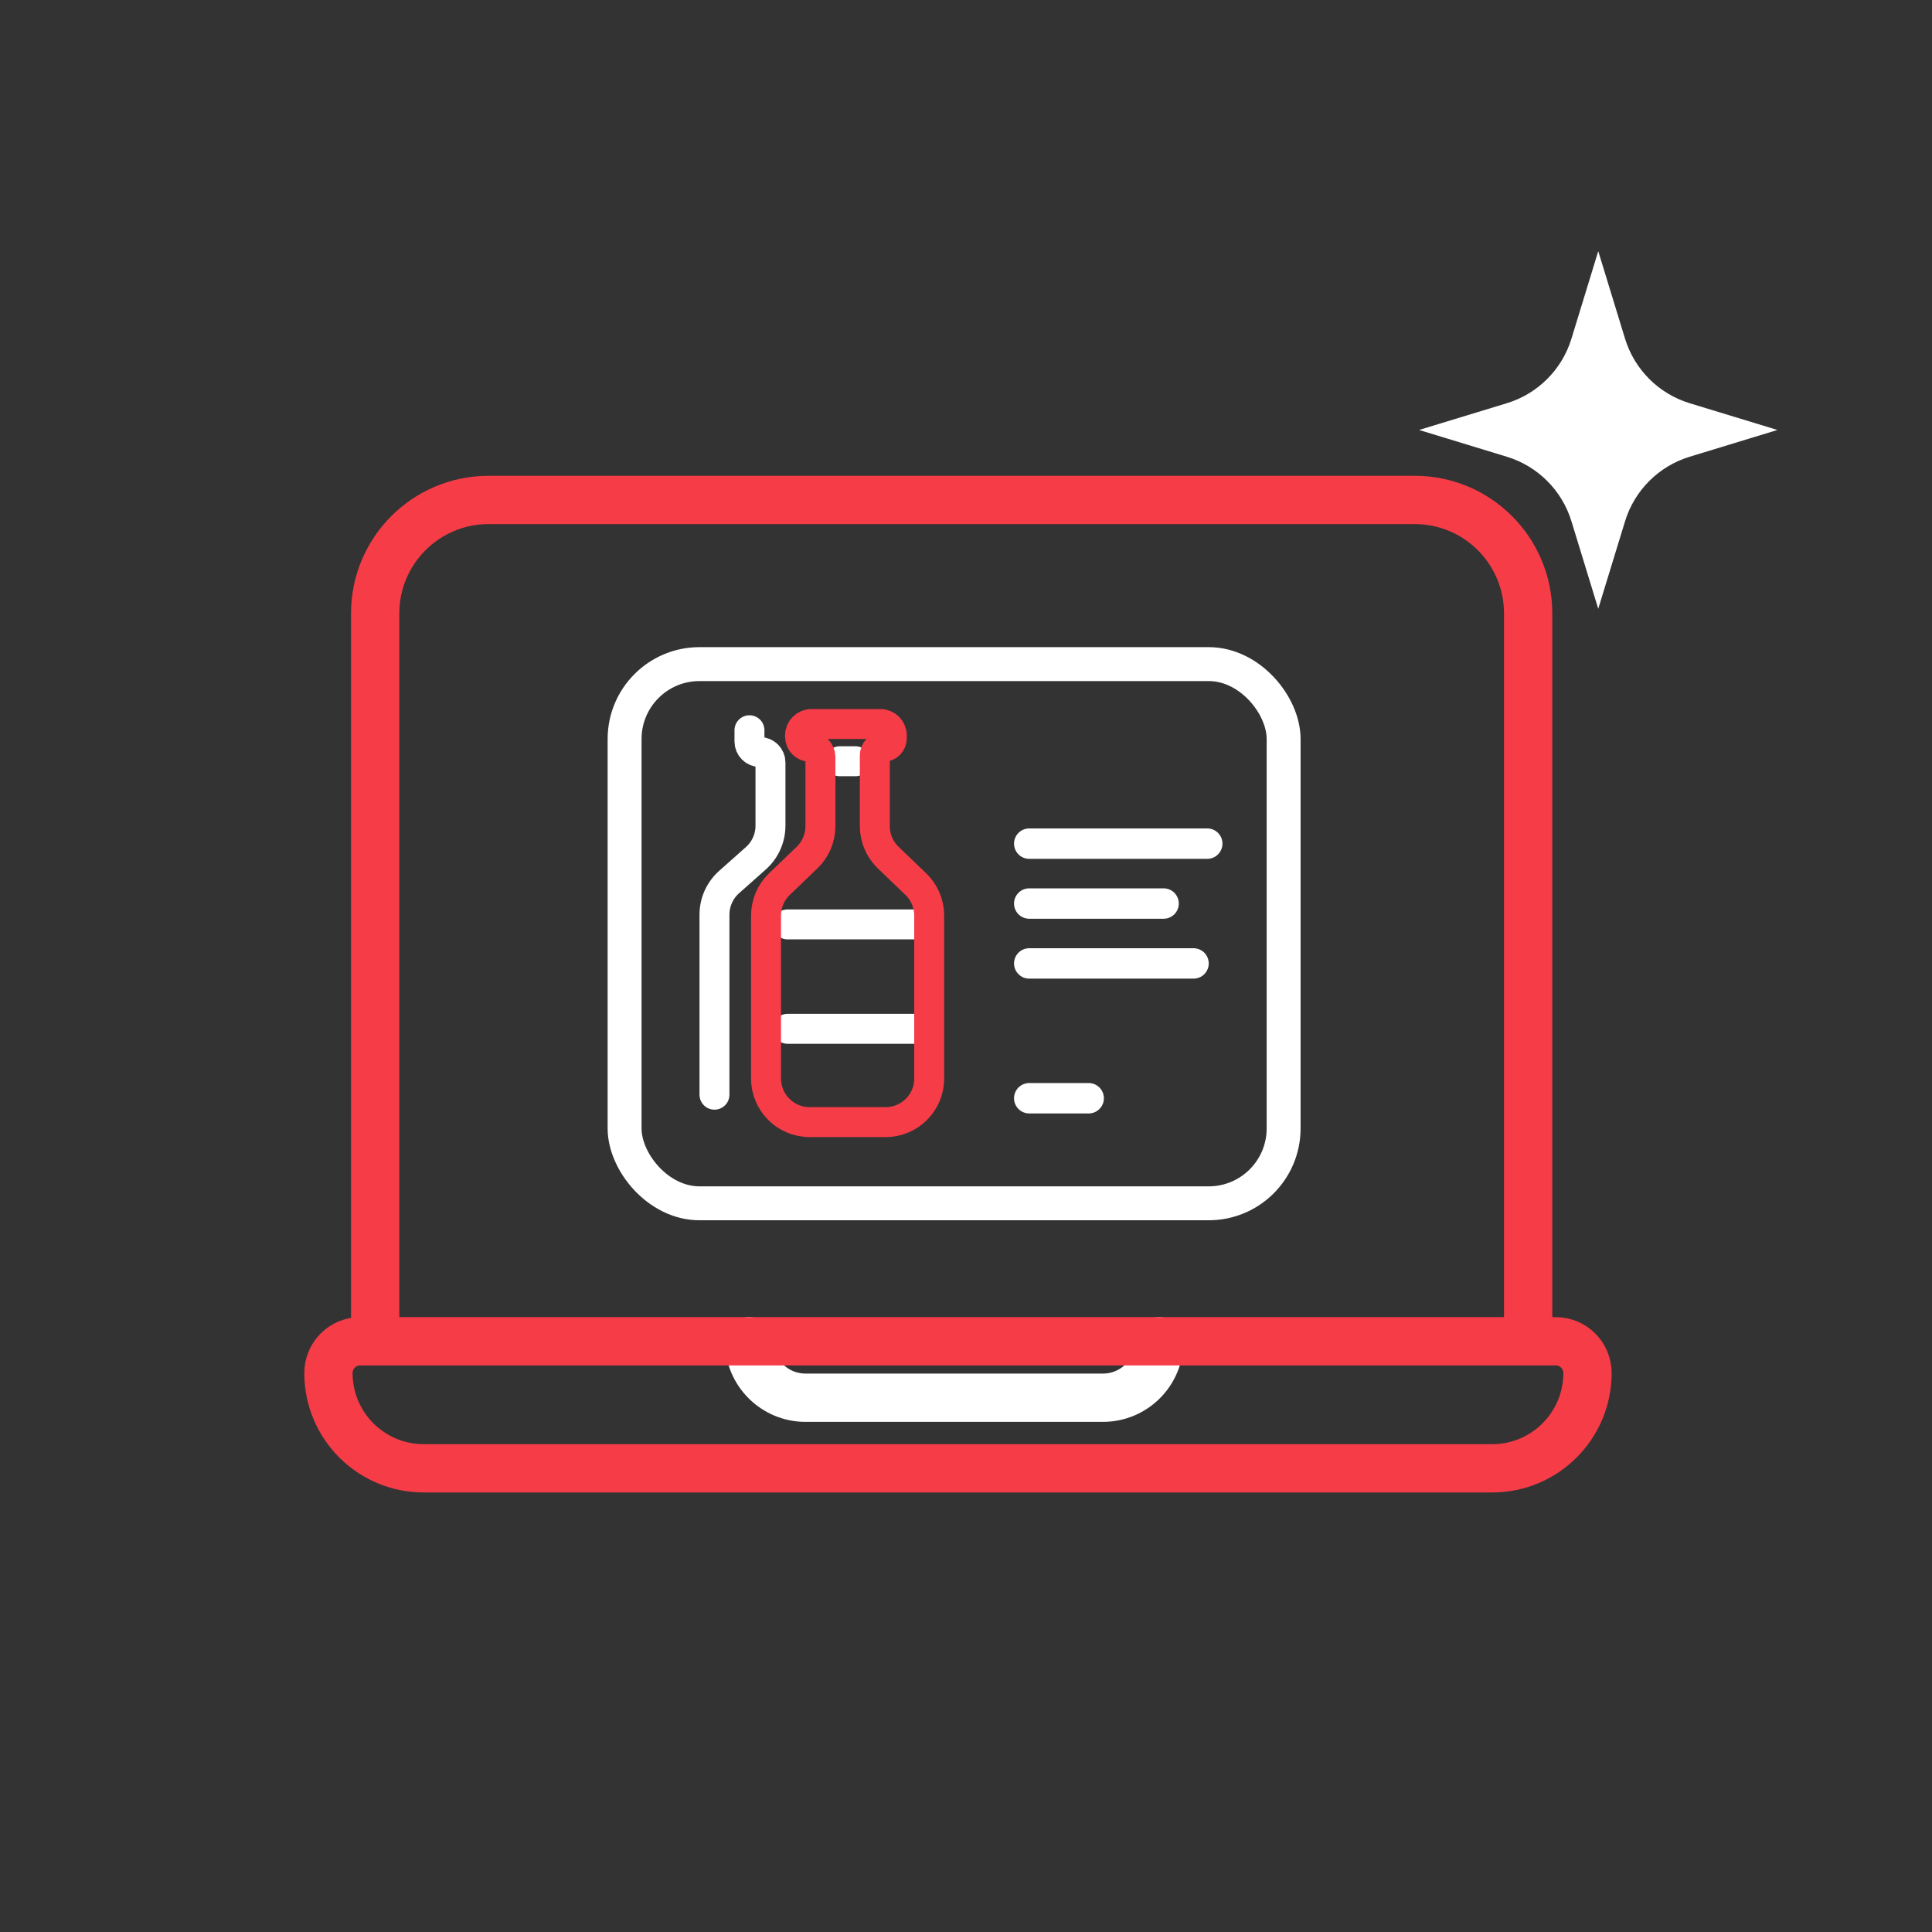
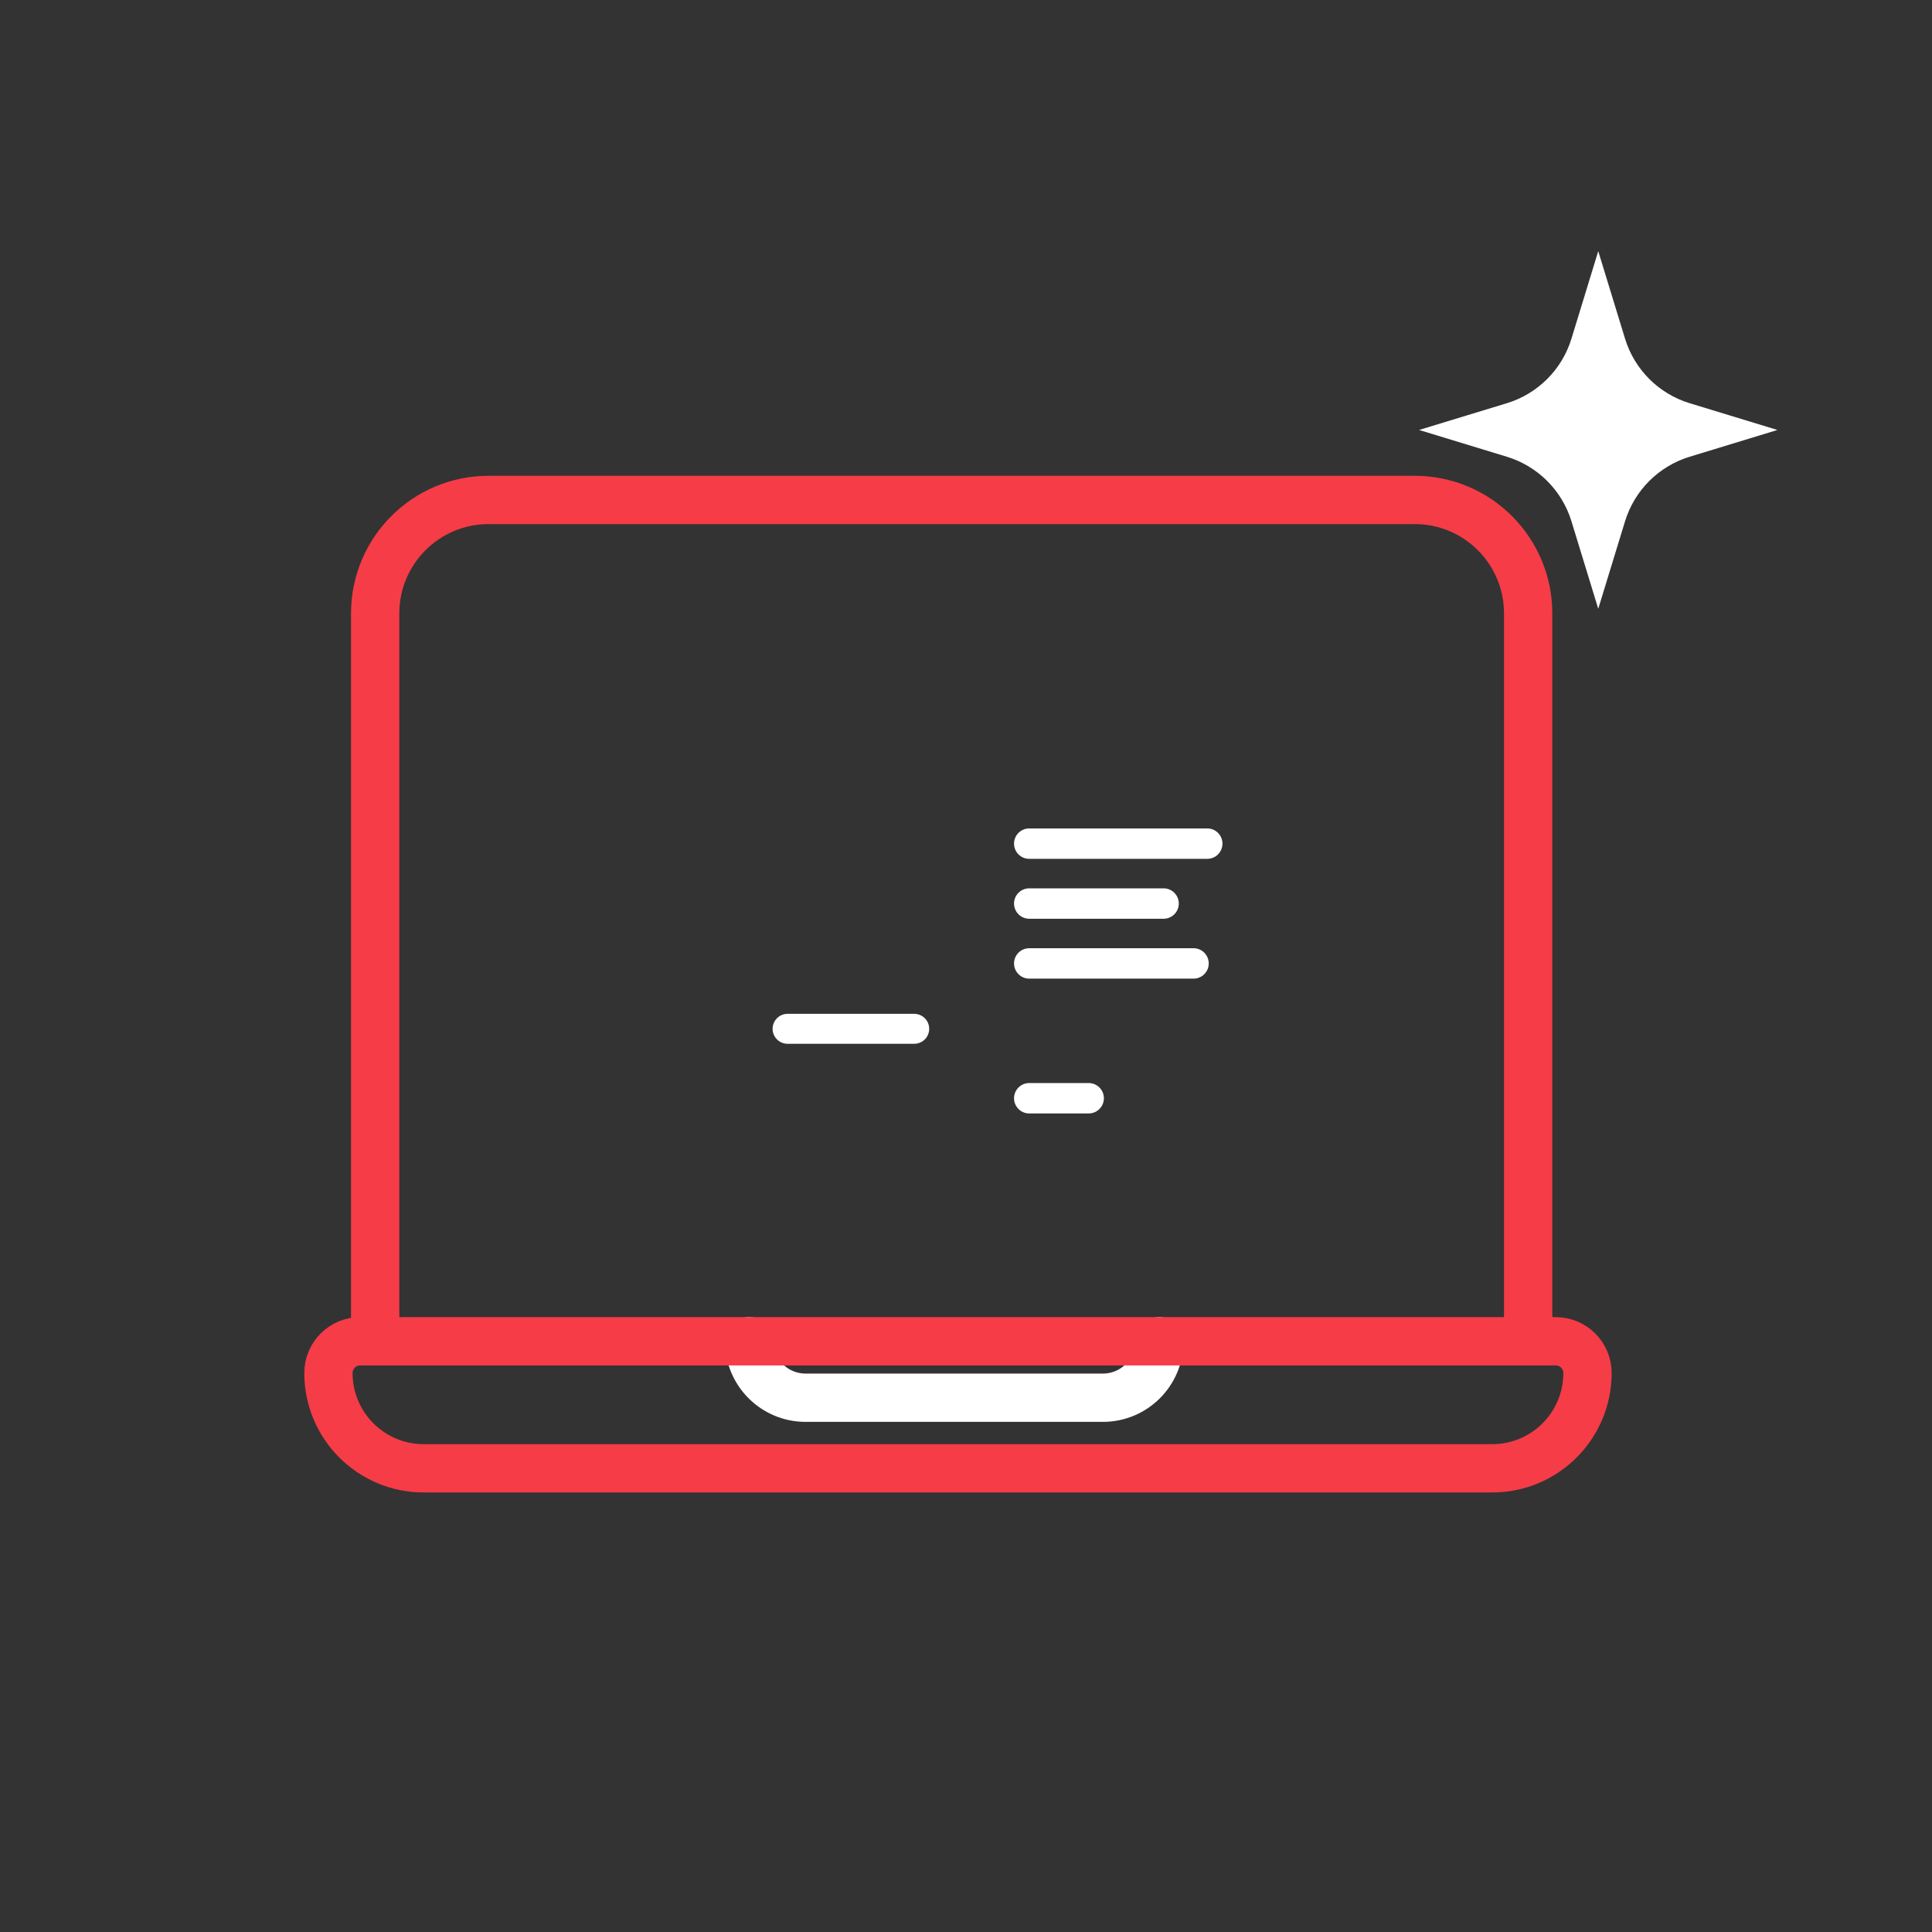
<svg xmlns="http://www.w3.org/2000/svg" width="100" height="100" viewBox="0 0 100 100" fill="none">
  <rect x="0" y="0" width="100" height="100" fill="#333333" stroke="none" />
  <path d="M38.774 69.424C38.774 71.038 40.083 72.346 41.697 72.346H57.086C58.7 72.346 60.008 71.038 60.008 69.424" stroke="white" stroke-width="2.5" stroke-linecap="round" />
  <path d="M79.097 69.335V31.748C79.097 28.505 76.468 25.877 73.226 25.877H25.29C22.048 25.877 19.419 28.505 19.419 31.748V69.335" stroke="#F63C47" stroke-width="2.5" stroke-linecap="round" />
  <path d="M17 71.068C17 70.16 17.736 69.424 18.644 69.424H80.524C81.432 69.424 82.168 70.16 82.168 71.068C82.168 73.792 79.96 76 77.236 76H21.932C19.208 76 17 73.792 17 71.068Z" stroke="#F63C47" stroke-width="2.5" stroke-linecap="round" />
  <path d="M82.725 13L84.112 17.53C84.602 19.13 85.856 20.382 87.456 20.87L92 22.255L87.456 23.641C85.856 24.129 84.602 25.381 84.112 26.981L82.725 31.51L81.338 26.981C80.848 25.381 79.595 24.129 77.995 23.641L73.451 22.255L77.995 20.87C79.595 20.382 80.848 19.13 81.338 17.53L82.725 13Z" fill="white" />
-   <rect x="32.329" y="34.374" width="34.111" height="27.909" rx="3.876" stroke="white" stroke-width="1.756" stroke-linecap="round" />
-   <line x1="40.764" y1="47.847" x2="47.32" y2="47.847" stroke="white" stroke-width="1.55" stroke-linecap="round" />
-   <line x1="43.466" y1="39.402" x2="44.28" y2="39.402" stroke="white" stroke-width="1.55" stroke-linecap="round" />
  <line x1="40.764" y1="53.251" x2="47.32" y2="53.251" stroke="white" stroke-width="1.55" stroke-linecap="round" />
-   <path d="M39.65 55.826V47.387C39.65 46.773 39.901 46.186 40.343 45.761L41.772 44.389C42.215 43.964 42.465 43.377 42.465 42.764V39.185C42.465 38.894 42.229 38.657 41.938 38.657C41.646 38.657 41.41 38.421 41.41 38.13V38.066C41.41 37.74 41.674 37.475 42.001 37.475H45.569C45.895 37.475 46.16 37.74 46.16 38.066V38.218C46.16 38.46 45.963 38.657 45.72 38.657C45.477 38.657 45.28 38.854 45.28 39.097V42.764C45.28 43.377 45.53 43.964 45.973 44.389L47.402 45.761C47.845 46.186 48.095 46.773 48.095 47.387V55.826C48.095 57.071 47.086 58.08 45.841 58.08H41.904C40.659 58.08 39.65 57.071 39.65 55.826Z" stroke="#F63C47" stroke-width="1.55" stroke-linecap="round" />
-   <path d="M36.981 56.661V47.341C36.981 46.697 37.256 46.084 37.737 45.656L39.122 44.425C39.603 43.998 39.879 43.385 39.879 42.741V39.467C39.879 39.167 39.635 38.924 39.335 38.924C39.035 38.924 38.792 38.681 38.792 38.38V37.797" stroke="white" stroke-width="1.55" stroke-linecap="round" />
  <line x1="53.273" y1="43.666" x2="62.487" y2="43.666" stroke="white" stroke-width="1.574" stroke-linecap="round" />
  <line x1="53.273" y1="46.767" x2="60.227" y2="46.767" stroke="white" stroke-width="1.574" stroke-linecap="round" />
  <line x1="53.273" y1="49.867" x2="61.777" y2="49.867" stroke="white" stroke-width="1.574" stroke-linecap="round" />
  <line x1="53.273" y1="56.845" x2="56.35" y2="56.845" stroke="white" stroke-width="1.574" stroke-linecap="round" />
</svg>